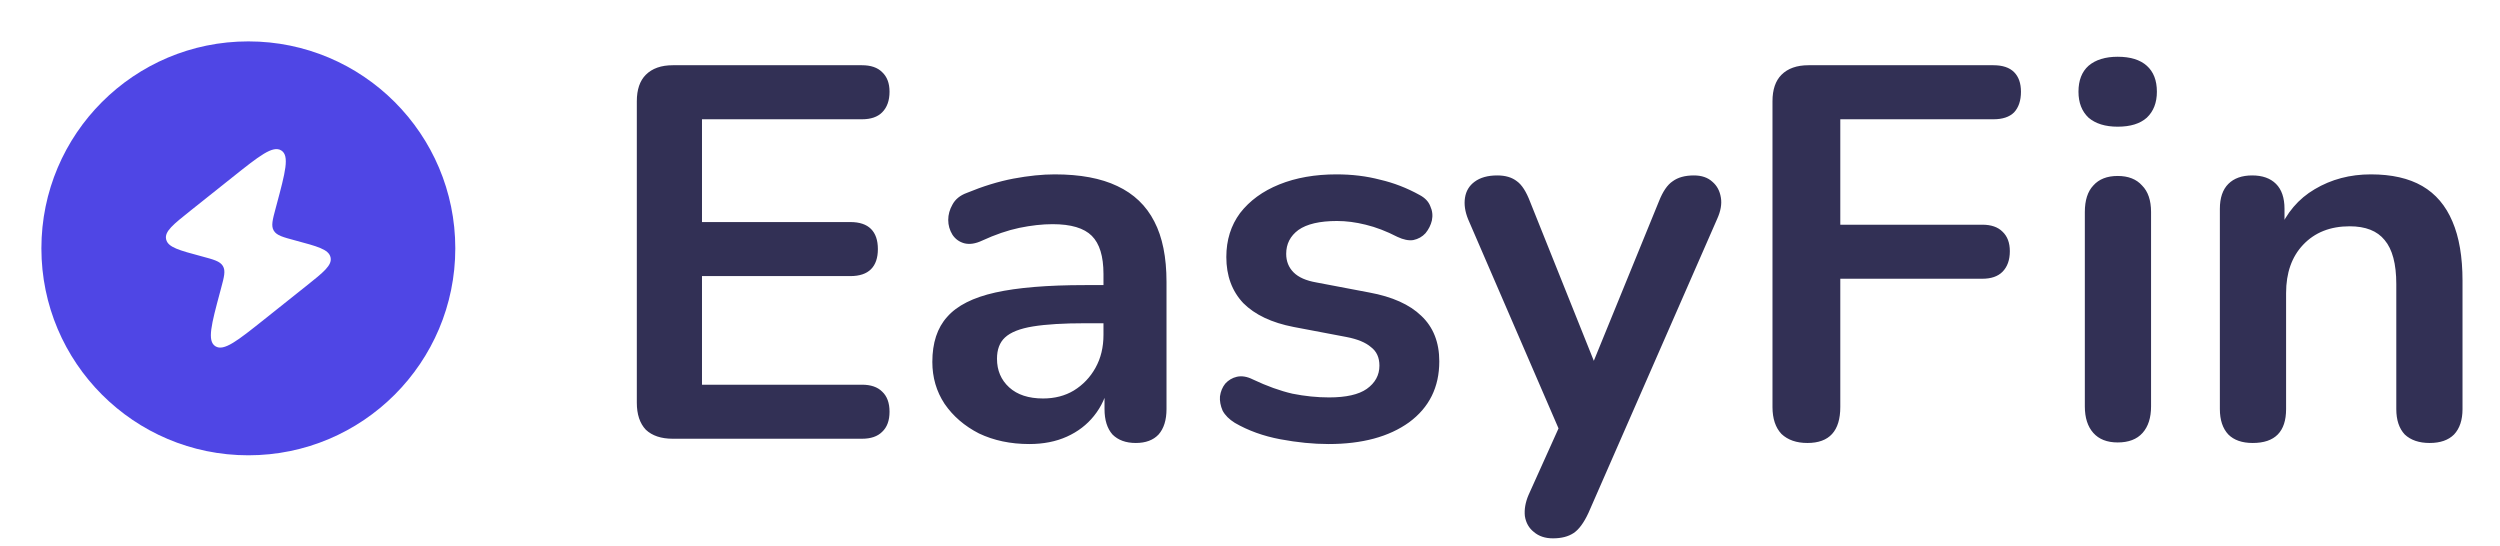
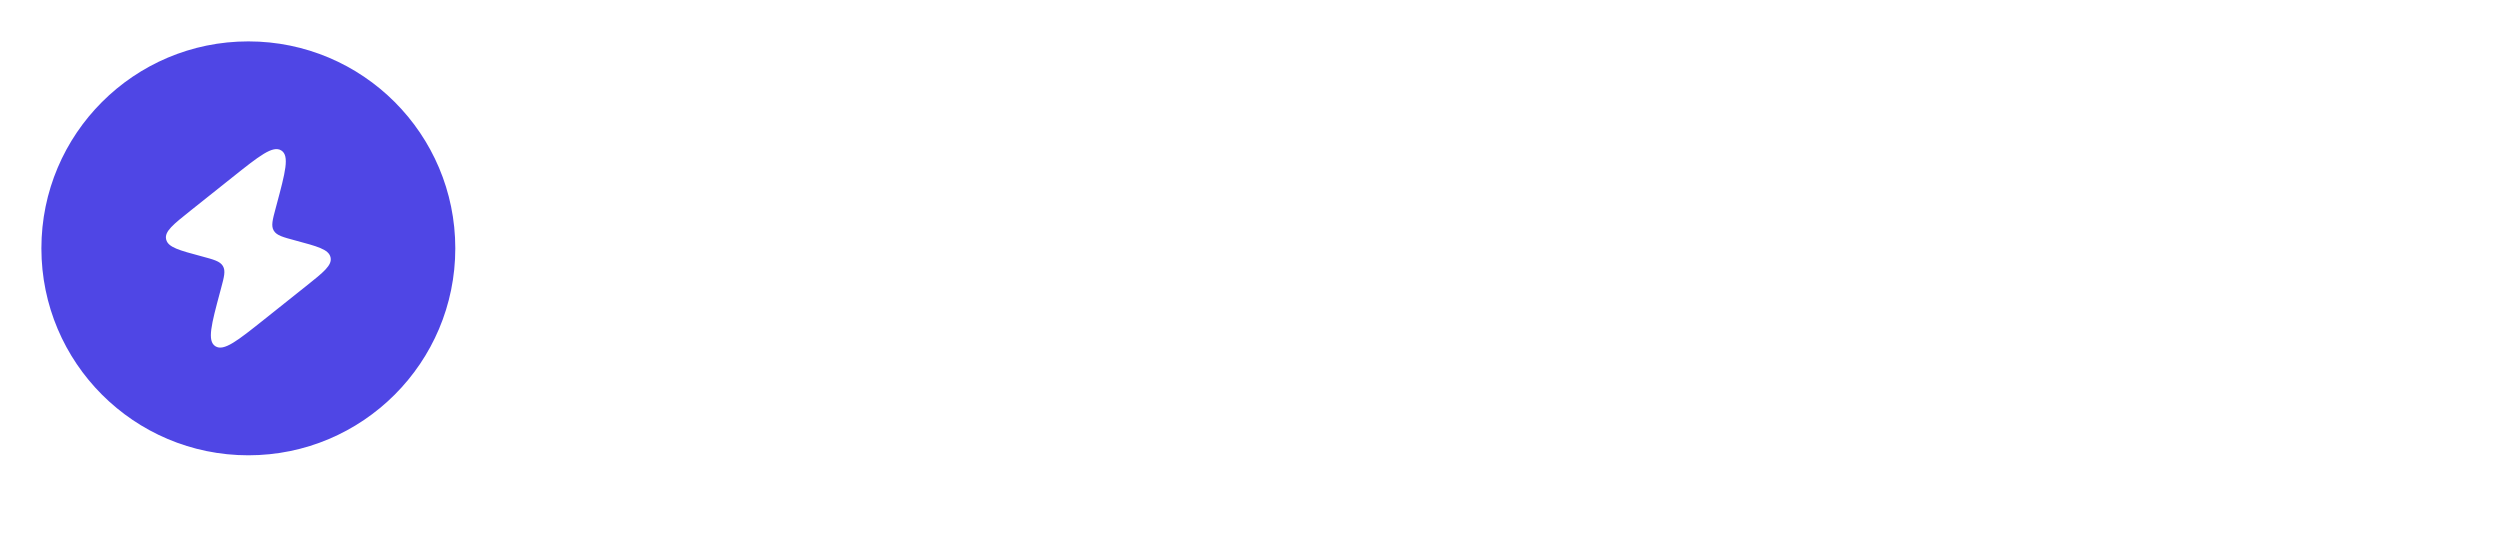
<svg xmlns="http://www.w3.org/2000/svg" width="151" height="33" viewBox="0 0 151 33" fill="none">
  <path fill-rule="evenodd" clip-rule="evenodd" d="M15 2.5C8.096 2.5 2.5 8.096 2.5 15C2.5 21.904 8.096 27.5 15 27.5C21.904 27.5 27.5 21.904 27.5 15C27.5 8.096 21.904 2.5 15 2.5ZM14.034 10.711L11.515 12.717C10.459 13.559 9.93 13.979 10.033 14.449L10.039 14.473C10.156 14.939 10.826 15.119 12.166 15.478C12.91 15.677 13.282 15.777 13.457 16.059L13.466 16.074C13.634 16.36 13.539 16.717 13.347 17.432L13.297 17.619C12.765 19.602 12.5 20.594 13.011 20.914C13.523 21.234 14.337 20.586 15.965 19.289L18.484 17.283C19.541 16.442 20.069 16.021 19.966 15.551L19.961 15.528C19.843 15.061 19.173 14.882 17.834 14.523C17.09 14.323 16.717 14.223 16.543 13.941L16.534 13.927C16.365 13.641 16.461 13.283 16.653 12.568L16.703 12.381C17.234 10.398 17.5 9.407 16.988 9.087C16.477 8.766 15.662 9.415 14.034 10.711Z" fill="#4F46E5" />
-   <path d="M40.64 26.5C39.936 26.5 39.392 26.319 39.008 25.956C38.645 25.572 38.464 25.028 38.464 24.324V6.116C38.464 5.412 38.645 4.879 39.008 4.516C39.392 4.132 39.936 3.94 40.64 3.94H52.064C52.597 3.94 53.003 4.079 53.28 4.356C53.579 4.633 53.728 5.028 53.728 5.54C53.728 6.073 53.579 6.489 53.28 6.788C53.003 7.065 52.597 7.204 52.064 7.204H42.4V13.412H51.36C51.915 13.412 52.331 13.551 52.608 13.828C52.885 14.105 53.024 14.511 53.024 15.044C53.024 15.577 52.885 15.983 52.608 16.26C52.331 16.537 51.915 16.676 51.36 16.676H42.4V23.236H52.064C52.597 23.236 53.003 23.375 53.28 23.652C53.579 23.929 53.728 24.335 53.728 24.868C53.728 25.401 53.579 25.807 53.28 26.084C53.003 26.361 52.597 26.5 52.064 26.5H40.64ZM62.169 26.82C61.039 26.82 60.026 26.607 59.13 26.18C58.255 25.732 57.562 25.135 57.05 24.388C56.559 23.641 56.313 22.799 56.313 21.86C56.313 20.708 56.612 19.801 57.209 19.14C57.807 18.457 58.778 17.967 60.121 17.668C61.465 17.369 63.268 17.22 65.529 17.22H67.129V19.524H65.561C64.239 19.524 63.183 19.588 62.394 19.716C61.604 19.844 61.039 20.068 60.697 20.388C60.377 20.687 60.218 21.113 60.218 21.668C60.218 22.372 60.463 22.948 60.953 23.396C61.444 23.844 62.127 24.068 63.002 24.068C63.706 24.068 64.324 23.908 64.858 23.588C65.412 23.247 65.85 22.788 66.169 22.212C66.49 21.636 66.65 20.975 66.65 20.228V16.548C66.65 15.481 66.415 14.713 65.945 14.244C65.476 13.775 64.687 13.54 63.578 13.54C62.959 13.54 62.287 13.615 61.562 13.764C60.858 13.913 60.111 14.169 59.322 14.532C58.916 14.724 58.553 14.777 58.233 14.692C57.935 14.607 57.7 14.436 57.529 14.18C57.359 13.903 57.273 13.604 57.273 13.284C57.273 12.964 57.359 12.655 57.529 12.356C57.7 12.036 57.988 11.801 58.394 11.652C59.375 11.247 60.313 10.959 61.209 10.788C62.127 10.617 62.959 10.532 63.706 10.532C65.242 10.532 66.5 10.767 67.481 11.236C68.484 11.705 69.231 12.42 69.722 13.38C70.212 14.319 70.457 15.535 70.457 17.028V24.708C70.457 25.369 70.297 25.881 69.978 26.244C69.657 26.585 69.199 26.756 68.602 26.756C68.004 26.756 67.535 26.585 67.194 26.244C66.874 25.881 66.713 25.369 66.713 24.708V23.172H66.969C66.82 23.919 66.522 24.569 66.073 25.124C65.647 25.657 65.103 26.073 64.442 26.372C63.78 26.671 63.023 26.82 62.169 26.82ZM80.246 26.82C79.328 26.82 78.358 26.724 77.334 26.532C76.309 26.34 75.392 26.009 74.582 25.54C74.24 25.327 73.995 25.081 73.846 24.804C73.718 24.505 73.664 24.217 73.686 23.94C73.728 23.641 73.835 23.385 74.005 23.172C74.198 22.959 74.432 22.82 74.71 22.756C75.008 22.692 75.328 22.745 75.669 22.916C76.523 23.321 77.323 23.609 78.07 23.78C78.816 23.929 79.552 24.004 80.278 24.004C81.302 24.004 82.059 23.833 82.549 23.492C83.061 23.129 83.317 22.66 83.317 22.084C83.317 21.593 83.147 21.22 82.805 20.964C82.486 20.687 81.995 20.484 81.334 20.356L78.133 19.748C76.811 19.492 75.797 19.012 75.094 18.308C74.411 17.583 74.07 16.655 74.07 15.524C74.07 14.5 74.347 13.615 74.901 12.868C75.478 12.121 76.267 11.545 77.269 11.14C78.272 10.735 79.424 10.532 80.725 10.532C81.664 10.532 82.539 10.639 83.35 10.852C84.181 11.044 84.981 11.353 85.749 11.78C86.07 11.951 86.283 12.175 86.389 12.452C86.517 12.729 86.549 13.017 86.486 13.316C86.421 13.593 86.293 13.849 86.102 14.084C85.909 14.297 85.664 14.436 85.365 14.5C85.088 14.543 84.768 14.479 84.406 14.308C83.744 13.967 83.104 13.721 82.486 13.572C81.888 13.423 81.312 13.348 80.757 13.348C79.712 13.348 78.933 13.529 78.421 13.892C77.931 14.255 77.686 14.735 77.686 15.332C77.686 15.78 77.835 16.153 78.133 16.452C78.432 16.751 78.891 16.953 79.51 17.06L82.71 17.668C84.096 17.924 85.141 18.393 85.846 19.076C86.571 19.759 86.933 20.676 86.933 21.828C86.933 23.385 86.326 24.612 85.109 25.508C83.894 26.383 82.272 26.82 80.246 26.82ZM93.798 32.516C93.329 32.516 92.945 32.388 92.646 32.132C92.347 31.897 92.166 31.577 92.102 31.172C92.059 30.767 92.134 30.34 92.326 29.892L94.502 25.06V26.724L88.678 13.252C88.486 12.783 88.422 12.345 88.486 11.94C88.55 11.535 88.742 11.215 89.062 10.98C89.403 10.724 89.862 10.596 90.438 10.596C90.929 10.596 91.323 10.713 91.622 10.948C91.921 11.161 92.187 11.577 92.422 12.196L96.742 22.98H95.782L100.198 12.164C100.433 11.567 100.71 11.161 101.03 10.948C101.35 10.713 101.777 10.596 102.31 10.596C102.779 10.596 103.153 10.724 103.43 10.98C103.707 11.215 103.878 11.535 103.942 11.94C104.006 12.324 103.931 12.751 103.718 13.22L95.942 30.98C95.665 31.577 95.366 31.983 95.046 32.196C94.726 32.409 94.31 32.516 93.798 32.516ZM109.17 26.756C108.508 26.756 107.986 26.575 107.602 26.212C107.239 25.828 107.058 25.284 107.058 24.58V6.116C107.058 5.412 107.239 4.879 107.602 4.516C107.986 4.132 108.53 3.94 109.234 3.94H120.402C120.956 3.94 121.372 4.079 121.65 4.356C121.927 4.633 122.066 5.028 122.066 5.54C122.066 6.073 121.927 6.489 121.65 6.788C121.372 7.065 120.956 7.204 120.402 7.204H111.154V13.572H119.73C120.263 13.572 120.668 13.711 120.946 13.988C121.244 14.265 121.394 14.66 121.394 15.172C121.394 15.705 121.244 16.121 120.946 16.42C120.668 16.697 120.263 16.836 119.73 16.836H111.154V24.58C111.154 26.031 110.492 26.756 109.17 26.756ZM127.908 26.724C127.268 26.724 126.777 26.532 126.436 26.148C126.094 25.764 125.924 25.231 125.924 24.548V12.804C125.924 12.1 126.094 11.567 126.436 11.204C126.777 10.82 127.268 10.628 127.908 10.628C128.548 10.628 129.038 10.82 129.38 11.204C129.742 11.567 129.924 12.1 129.924 12.804V24.548C129.924 25.231 129.753 25.764 129.412 26.148C129.07 26.532 128.569 26.724 127.908 26.724ZM127.908 7.652C127.161 7.652 126.574 7.471 126.148 7.108C125.742 6.724 125.54 6.201 125.54 5.54C125.54 4.857 125.742 4.335 126.148 3.972C126.574 3.609 127.161 3.428 127.908 3.428C128.676 3.428 129.262 3.609 129.668 3.972C130.073 4.335 130.276 4.857 130.276 5.54C130.276 6.201 130.073 6.724 129.668 7.108C129.262 7.471 128.676 7.652 127.908 7.652ZM136.064 26.756C135.424 26.756 134.933 26.585 134.592 26.244C134.251 25.881 134.08 25.369 134.08 24.708V12.612C134.08 11.951 134.251 11.449 134.592 11.108C134.933 10.767 135.413 10.596 136.032 10.596C136.651 10.596 137.131 10.767 137.472 11.108C137.813 11.449 137.984 11.951 137.984 12.612V14.788L137.632 13.988C138.101 12.857 138.827 12.004 139.808 11.428C140.811 10.831 141.941 10.532 143.2 10.532C144.459 10.532 145.493 10.767 146.304 11.236C147.115 11.705 147.723 12.42 148.128 13.38C148.533 14.319 148.736 15.513 148.736 16.964V24.708C148.736 25.369 148.565 25.881 148.224 26.244C147.883 26.585 147.392 26.756 146.752 26.756C146.112 26.756 145.611 26.585 145.248 26.244C144.907 25.881 144.736 25.369 144.736 24.708V17.156C144.736 15.94 144.501 15.055 144.032 14.5C143.584 13.945 142.88 13.668 141.92 13.668C140.747 13.668 139.808 14.041 139.104 14.788C138.421 15.513 138.08 16.484 138.08 17.7V24.708C138.08 26.073 137.408 26.756 136.064 26.756Z" fill="#323055" />
</svg>